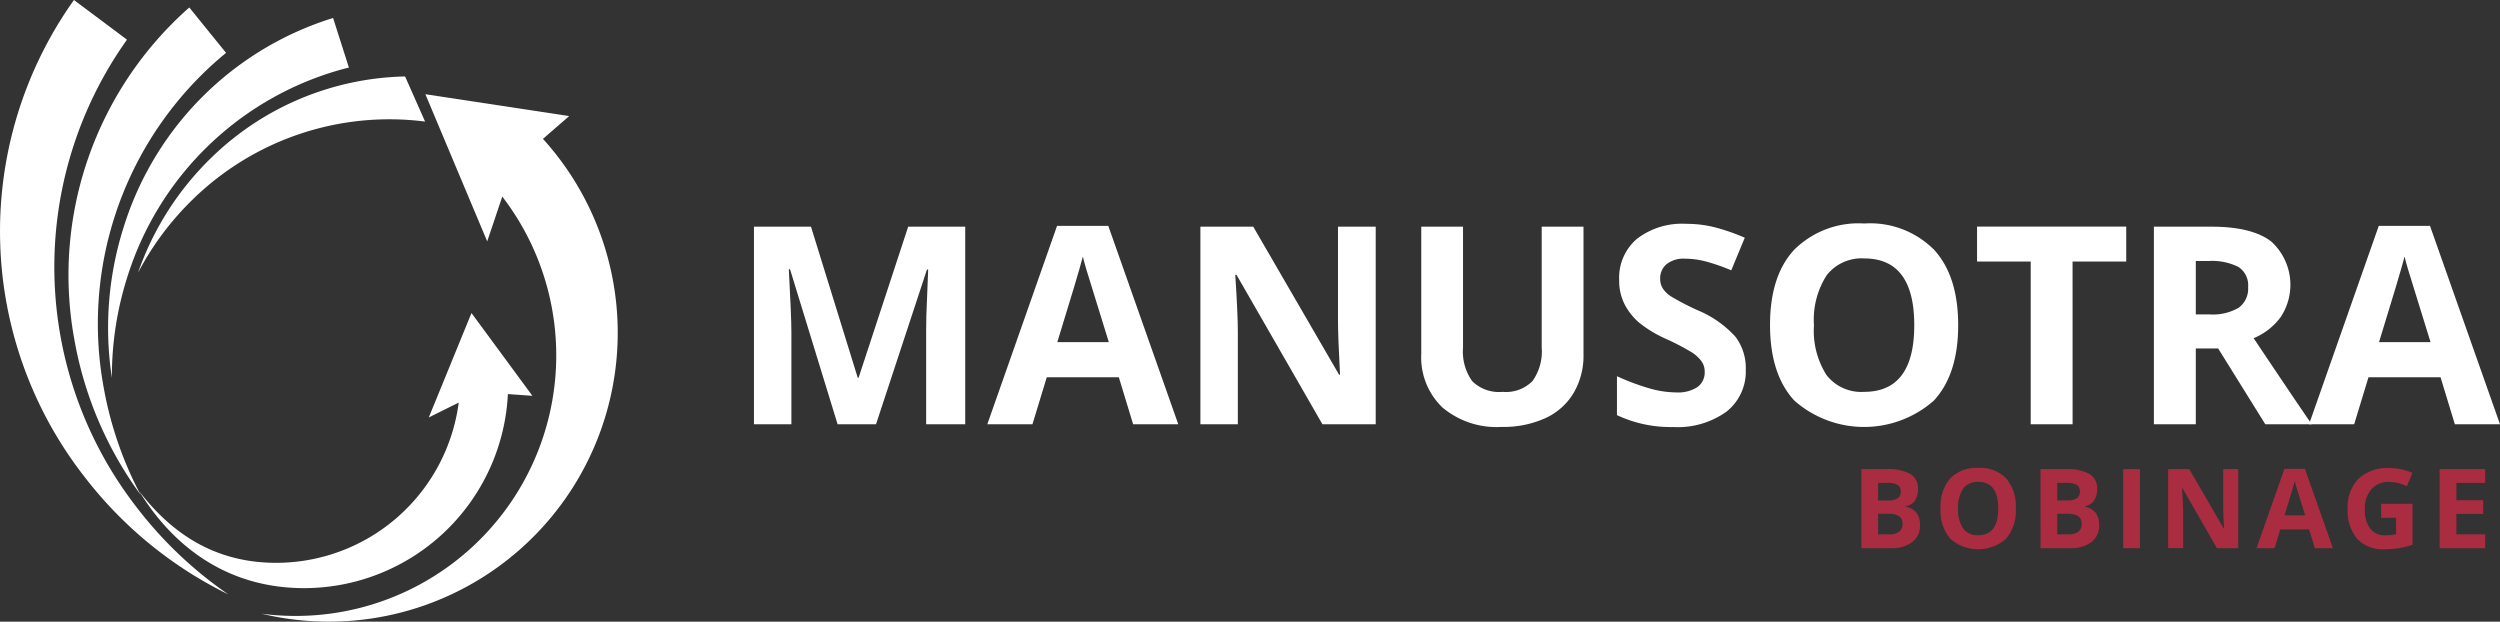
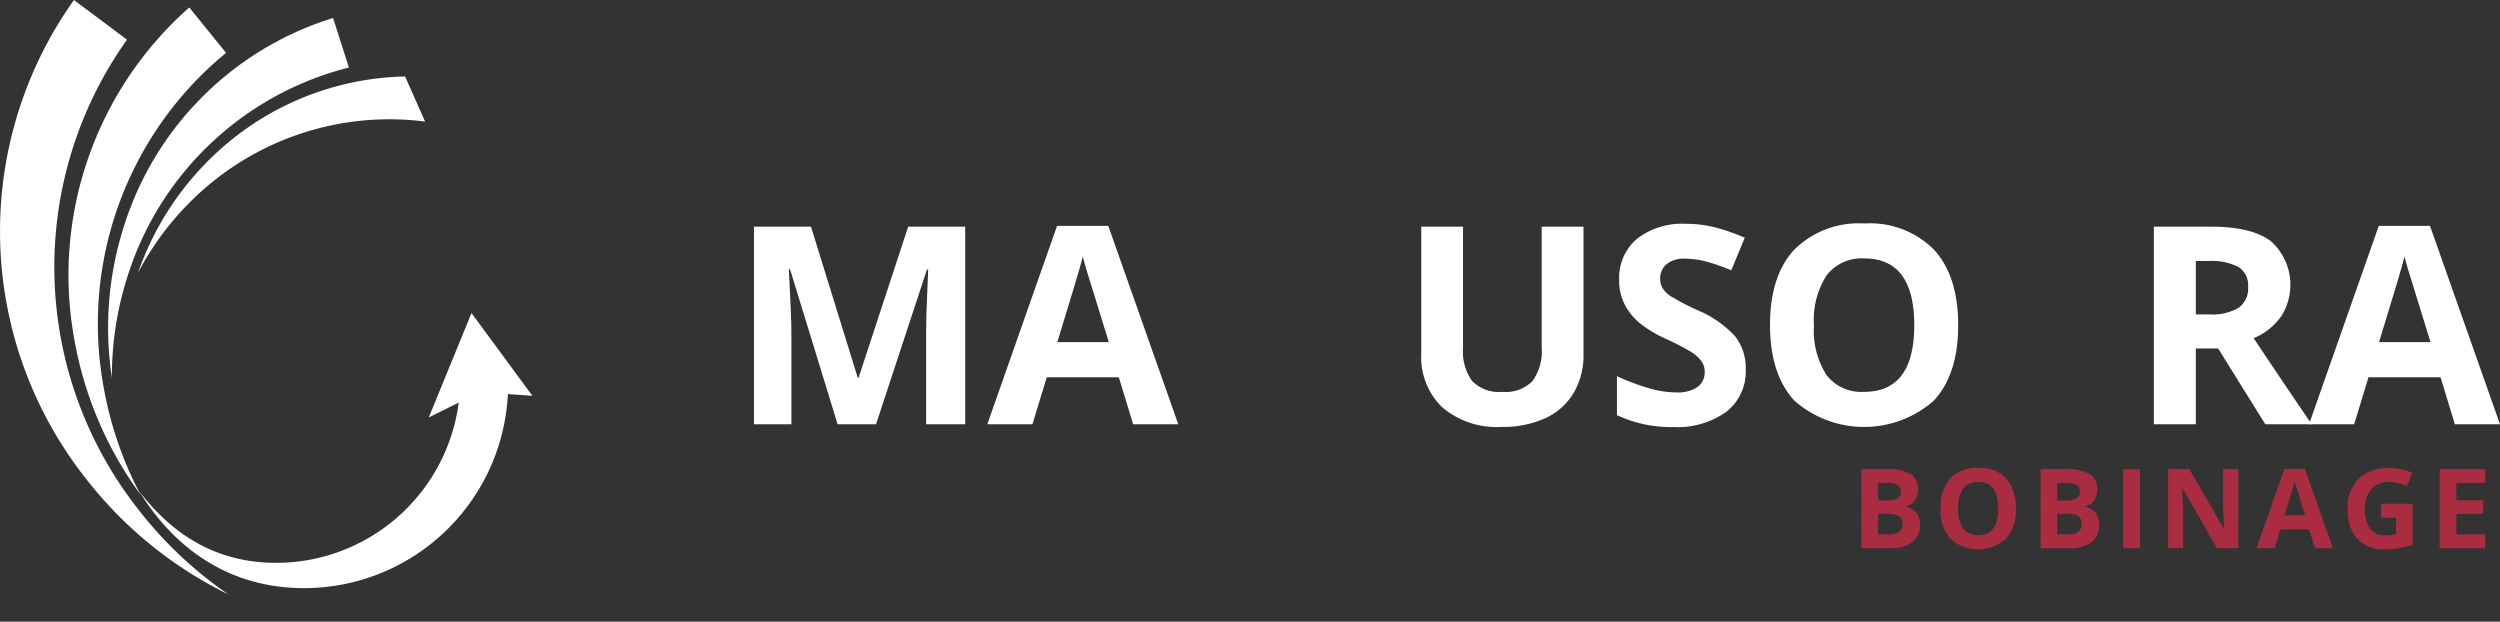
<svg xmlns="http://www.w3.org/2000/svg" id="Groupe_72" data-name="Groupe 72" width="228.831" height="56.902" viewBox="0 0 228.831 56.902">
  <rect x="0" y="0" width="228.831" height="56.902" fill="#333333" stroke="none" />
  <g id="Groupe_39" data-name="Groupe 39" transform="translate(48.529 28.45)">
    <g id="Groupe_38" data-name="Groupe 38" transform="translate(0 0)">
      <path id="Tracé_60" data-name="Tracé 60" d="M3241.093,3507.249h0Z" transform="translate(-3241.087 -3507.249)" fill="#fff" fill-rule="evenodd" />
      <rect id="Rectangle_17" data-name="Rectangle 17" width="0.006" transform="translate(3.491 0.001) rotate(-4.984)" fill="#fff" />
    </g>
  </g>
  <g id="Groupe_42" data-name="Groupe 42" transform="translate(69.01 20.464)">
    <g id="Groupe_40" data-name="Groupe 40" transform="translate(0 0)">
      <path id="Tracé_61" data-name="Tracé 61" d="M3404.773,3461.777l-4.354-14.19h-.111q.234,4.33.235,5.778v8.413h-3.427V3443.69h5.221l4.281,13.832h.074l4.541-13.832h5.221v18.087h-3.575v-8.562q0-.606.018-1.4t.167-4.206h-.111l-4.664,14.166Z" transform="translate(-3397.115 -3443.405)" fill="#fff" />
      <path id="Tracé_62" data-name="Tracé 62" d="M3502.376,3461.532l-1.311-4.306h-6.594l-1.312,4.306h-4.132l6.384-18.162h4.689l6.408,18.162Zm-2.227-7.522q-1.819-5.852-2.047-6.619t-.328-1.212q-.408,1.583-2.338,7.831Z" transform="translate(-3467.667 -3443.16)" fill="#fff" />
-       <path id="Tracé_63" data-name="Tracé 63" d="M3589,3461.777h-4.875l-7.869-13.683h-.111q.235,3.625.235,5.171v8.512h-3.427V3443.69h4.837l7.856,13.547h.087q-.186-3.526-.186-4.986v-8.561H3589Z" transform="translate(-3532.088 -3443.405)" fill="#fff" />
      <path id="Tracé_64" data-name="Tracé 64" d="M3674.812,3443.69v11.7a6.745,6.745,0,0,1-.9,3.513,5.844,5.844,0,0,1-2.592,2.314,9.277,9.277,0,0,1-4.009.8,7.675,7.675,0,0,1-5.419-1.787,6.342,6.342,0,0,1-1.93-4.893V3443.69h3.823v11.073a4.638,4.638,0,0,0,.841,3.068,3.5,3.5,0,0,0,2.784.978,3.418,3.418,0,0,0,2.728-.983,4.664,4.664,0,0,0,.847-3.087V3443.69Z" transform="translate(-3598.88 -3443.405)" fill="#fff" />
      <path id="Tracé_65" data-name="Tracé 65" d="M3748.813,3455.9a4.675,4.675,0,0,1-1.763,3.86,7.659,7.659,0,0,1-4.905,1.41,11.516,11.516,0,0,1-5.122-1.089v-3.563a21.053,21.053,0,0,0,3.1,1.151,9.171,9.171,0,0,0,2.319.334,3.3,3.3,0,0,0,1.937-.483,1.651,1.651,0,0,0,.674-1.435,1.58,1.58,0,0,0-.3-.946,3.321,3.321,0,0,0-.872-.8,22.467,22.467,0,0,0-2.344-1.225,11.123,11.123,0,0,1-2.487-1.5,5.62,5.62,0,0,1-1.324-1.67,4.765,4.765,0,0,1-.5-2.227,4.677,4.677,0,0,1,1.627-3.773,6.759,6.759,0,0,1,4.5-1.373,10.62,10.62,0,0,1,2.691.334,18.459,18.459,0,0,1,2.679.94l-1.237,2.981a18.057,18.057,0,0,0-2.394-.829,7.691,7.691,0,0,0-1.862-.236,2.466,2.466,0,0,0-1.67.507,1.673,1.673,0,0,0-.582,1.324,1.637,1.637,0,0,0,.235.885,2.6,2.6,0,0,0,.748.73,23.419,23.419,0,0,0,2.432,1.268,9.679,9.679,0,0,1,3.477,2.431A4.747,4.747,0,0,1,3748.813,3455.9Z" transform="translate(-3658.029 -3442.547)" fill="#fff" />
      <path id="Tracé_66" data-name="Tracé 66" d="M3814.534,3451.769q0,4.491-2.227,6.9a9.653,9.653,0,0,1-12.768,0q-2.227-2.413-2.227-6.928t2.233-6.9a8.349,8.349,0,0,1,6.4-2.382,8.236,8.236,0,0,1,6.378,2.4Q3814.534,3447.265,3814.534,3451.769Zm-13.2,0a7.554,7.554,0,0,0,1.15,4.565,4.026,4.026,0,0,0,3.44,1.534q4.589,0,4.59-6.1t-4.565-6.112a4.054,4.054,0,0,0-3.452,1.541A7.523,7.523,0,0,0,3801.334,3451.769Z" transform="translate(-3704.307 -3442.465)" fill="#fff" />
-       <path id="Tracé_67" data-name="Tracé 67" d="M3887.591,3461.777h-3.835v-14.9h-4.911v-3.192H3892.5v3.192h-4.912Z" transform="translate(-3766.891 -3443.405)" fill="#fff" />
      <path id="Tracé_68" data-name="Tracé 68" d="M3952.337,3454.837v6.941H3948.5V3443.69h5.27q3.687,0,5.456,1.342a5.353,5.353,0,0,1,.891,6.916,5.808,5.808,0,0,1-2.487,1.948q4.083,6.1,5.32,7.881H3958.7l-4.318-6.941Zm0-3.118h1.237a4.737,4.737,0,0,0,2.685-.606,2.163,2.163,0,0,0,.866-1.905,1.978,1.978,0,0,0-.885-1.831,5.364,5.364,0,0,0-2.74-.544h-1.163Z" transform="translate(-3820.36 -3443.405)" fill="#fff" />
      <path id="Tracé_69" data-name="Tracé 69" d="M4022.94,3461.532l-1.311-4.306h-6.594l-1.312,4.306h-4.132l6.384-18.162h4.689l6.408,18.162Zm-2.227-7.522q-1.819-5.852-2.047-6.619t-.328-1.212q-.409,1.583-2.338,7.831Z" transform="translate(-3867.251 -3443.16)" fill="#fff" />
    </g>
    <g id="Groupe_41" data-name="Groupe 41" transform="translate(101.365 22.365)">
      <path id="Tracé_70" data-name="Tracé 70" d="M3833.284,3542.5h2.251a4.34,4.34,0,0,1,2.234.438,1.524,1.524,0,0,1,.7,1.393,1.755,1.755,0,0,1-.3,1.064,1.216,1.216,0,0,1-.809.5v.05a1.591,1.591,0,0,1,.992.574,1.867,1.867,0,0,1,.3,1.119,1.843,1.843,0,0,1-.715,1.543,3.1,3.1,0,0,1-1.943.554h-2.707Zm1.534,2.865h.891a1.628,1.628,0,0,0,.9-.193.719.719,0,0,0,.28-.638.639.639,0,0,0-.3-.6,1.955,1.955,0,0,0-.963-.181h-.807Zm0,1.218v1.885h1a1.482,1.482,0,0,0,.935-.242.9.9,0,0,0,.3-.743q0-.9-1.287-.9Z" transform="translate(-3833.284 -3542.387)" fill="#aa2c40" />
      <path id="Tracé_71" data-name="Tracé 71" d="M3871.362,3545.732a3.926,3.926,0,0,1-.891,2.761,3.86,3.86,0,0,1-5.107,0,3.941,3.941,0,0,1-.89-2.771,3.892,3.892,0,0,1,.893-2.759,3.342,3.342,0,0,1,2.561-.952,3.294,3.294,0,0,1,2.551.96A3.936,3.936,0,0,1,3871.362,3545.732Zm-5.281,0a3.02,3.02,0,0,0,.46,1.826,1.61,1.61,0,0,0,1.375.614q1.836,0,1.836-2.44t-1.826-2.445a1.621,1.621,0,0,0-1.38.616A3.011,3.011,0,0,0,3866.081,3545.732Z" transform="translate(-3857.225 -3542.011)" fill="#aa2c40" />
      <path id="Tracé_72" data-name="Tracé 72" d="M3903.834,3542.5h2.251a4.339,4.339,0,0,1,2.234.438,1.523,1.523,0,0,1,.7,1.393,1.756,1.756,0,0,1-.3,1.064,1.216,1.216,0,0,1-.81.5v.05a1.594,1.594,0,0,1,.992.574,1.87,1.87,0,0,1,.3,1.119,1.842,1.842,0,0,1-.715,1.543,3.093,3.093,0,0,1-1.942.554h-2.707Zm1.534,2.865h.891a1.627,1.627,0,0,0,.9-.193.718.718,0,0,0,.28-.638.639.639,0,0,0-.3-.6,1.953,1.953,0,0,0-.963-.181h-.807Zm0,1.218v1.885h1a1.483,1.483,0,0,0,.935-.242.9.9,0,0,0,.3-.743q0-.9-1.286-.9Z" transform="translate(-3887.438 -3542.387)" fill="#aa2c40" />
      <path id="Tracé_73" data-name="Tracé 73" d="M3936.407,3549.735V3542.5h1.534v7.235Z" transform="translate(-3912.441 -3542.387)" fill="#aa2c40" />
      <path id="Tracé_74" data-name="Tracé 74" d="M3960.531,3549.735h-1.95l-3.147-5.473h-.044q.094,1.45.094,2.068v3.4h-1.371V3542.5h1.935l3.143,5.418h.034q-.074-1.41-.074-1.994V3542.5h1.381Z" transform="translate(-3926.032 -3542.387)" fill="#aa2c40" />
      <path id="Tracé_75" data-name="Tracé 75" d="M3994.26,3549.638l-.524-1.722H3991.1l-.525,1.722h-1.653l2.554-7.264h1.875l2.564,7.264Zm-.89-3.009q-.727-2.34-.819-2.647t-.131-.485q-.163.634-.935,3.133Z" transform="translate(-3952.751 -3542.289)" fill="#aa2c40" />
      <path id="Tracé_76" data-name="Tracé 76" d="M4027.884,3545.329h2.87v3.751a8.125,8.125,0,0,1-1.314.319,8.526,8.526,0,0,1-1.259.092,3.188,3.188,0,0,1-2.5-.963,4,4,0,0,1-.864-2.764,3.644,3.644,0,0,1,1-2.732,3.805,3.805,0,0,1,2.778-.979,5.373,5.373,0,0,1,2.148.445l-.51,1.227a3.641,3.641,0,0,0-1.648-.4,2.035,2.035,0,0,0-1.594.668,2.591,2.591,0,0,0-.6,1.8,2.887,2.887,0,0,0,.482,1.8,1.67,1.67,0,0,0,1.4.621,4.965,4.965,0,0,0,.975-.1v-1.509h-1.37Z" transform="translate(-3980.304 -3542.043)" fill="#aa2c40" />
      <path id="Tracé_77" data-name="Tracé 77" d="M4065.214,3549.735h-4.167V3542.5h4.167v1.257h-2.633v1.588h2.45v1.257h-2.45v1.866h2.633Z" transform="translate(-4008.115 -3542.387)" fill="#aa2c40" />
    </g>
  </g>
  <g id="Groupe_49" data-name="Groupe 49" transform="translate(0)">
    <g id="Groupe_43" data-name="Groupe 43" transform="translate(12.631 6.999)">
      <path id="Tracé_78" data-name="Tracé 78" d="M3086.7,3400.386a26.186,26.186,0,0,0-17.74,7.44,27.009,27.009,0,0,0-6.707,10.531,26.475,26.475,0,0,1,5.026-6.73,25.742,25.742,0,0,1,21.251-7.112" transform="translate(-3062.252 -3400.386)" fill="#fff" />
    </g>
    <g id="Groupe_44" data-name="Groupe 44" transform="translate(9.895 1.646)">
      <path id="Tracé_79" data-name="Tracé 79" d="M3069.218,3373.717a29.072,29.072,0,0,0-19.152,19.091,30.462,30.462,0,0,0-1.094,13.852,29.922,29.922,0,0,1,1.414-9.239,28.559,28.559,0,0,1,19.913-19.075c.052-.014.316-.075.368-.088" transform="translate(-3048.625 -3373.717)" fill="#fff" />
    </g>
    <g id="Groupe_45" data-name="Groupe 45" transform="translate(6.287 0.684)">
      <path id="Tracé_80" data-name="Tracé 80" d="M3041.69,3368.928a32.66,32.66,0,0,0-10.514,30.426,34.041,34.041,0,0,0,6.055,14.175,33.527,33.527,0,0,1-3.375-9.814,32.068,32.068,0,0,1,11.2-30.632" transform="translate(-3030.651 -3368.928)" fill="#fff" />
    </g>
    <g id="Groupe_46" data-name="Groupe 46">
      <path id="Tracé_81" data-name="Tracé 81" d="M3011.922,3412.06a35.877,35.877,0,0,1-.968-42.911l-4.854-3.631a36.508,36.508,0,0,0,.986,43.668,37.289,37.289,0,0,0,13.15,10.741A36.8,36.8,0,0,1,3011.922,3412.06Z" transform="translate(-2999.331 -3365.518)" fill="#fff" />
    </g>
    <g id="Groupe_48" data-name="Groupe 48" transform="translate(12.737 8.625)">
      <g id="Groupe_47" data-name="Groupe 47">
-         <path id="Tracé_82" data-name="Tracé 82" d="M3133.552,3408.484l13.161,2-2.4,2.085a26.44,26.44,0,0,1-25.76,43.463,23.851,23.851,0,0,0,22.038-38.179l-1.38,4.1Z" transform="translate(-3107.353 -3408.484)" fill="#fff" />
        <path id="Tracé_83" data-name="Tracé 83" d="M3093.2,3508.256l5.575,7.577-2.243-.16a18.683,18.683,0,0,1-18.66,17.763c-6.738,0-11.8-3.521-15.088-8.871,3.081,4.013,7.084,6.555,12.535,6.555a16.857,16.857,0,0,0,16.713-14.668l-2.74,1.362Z" transform="translate(-3062.781 -3488.228)" fill="#fff" />
      </g>
    </g>
  </g>
</svg>